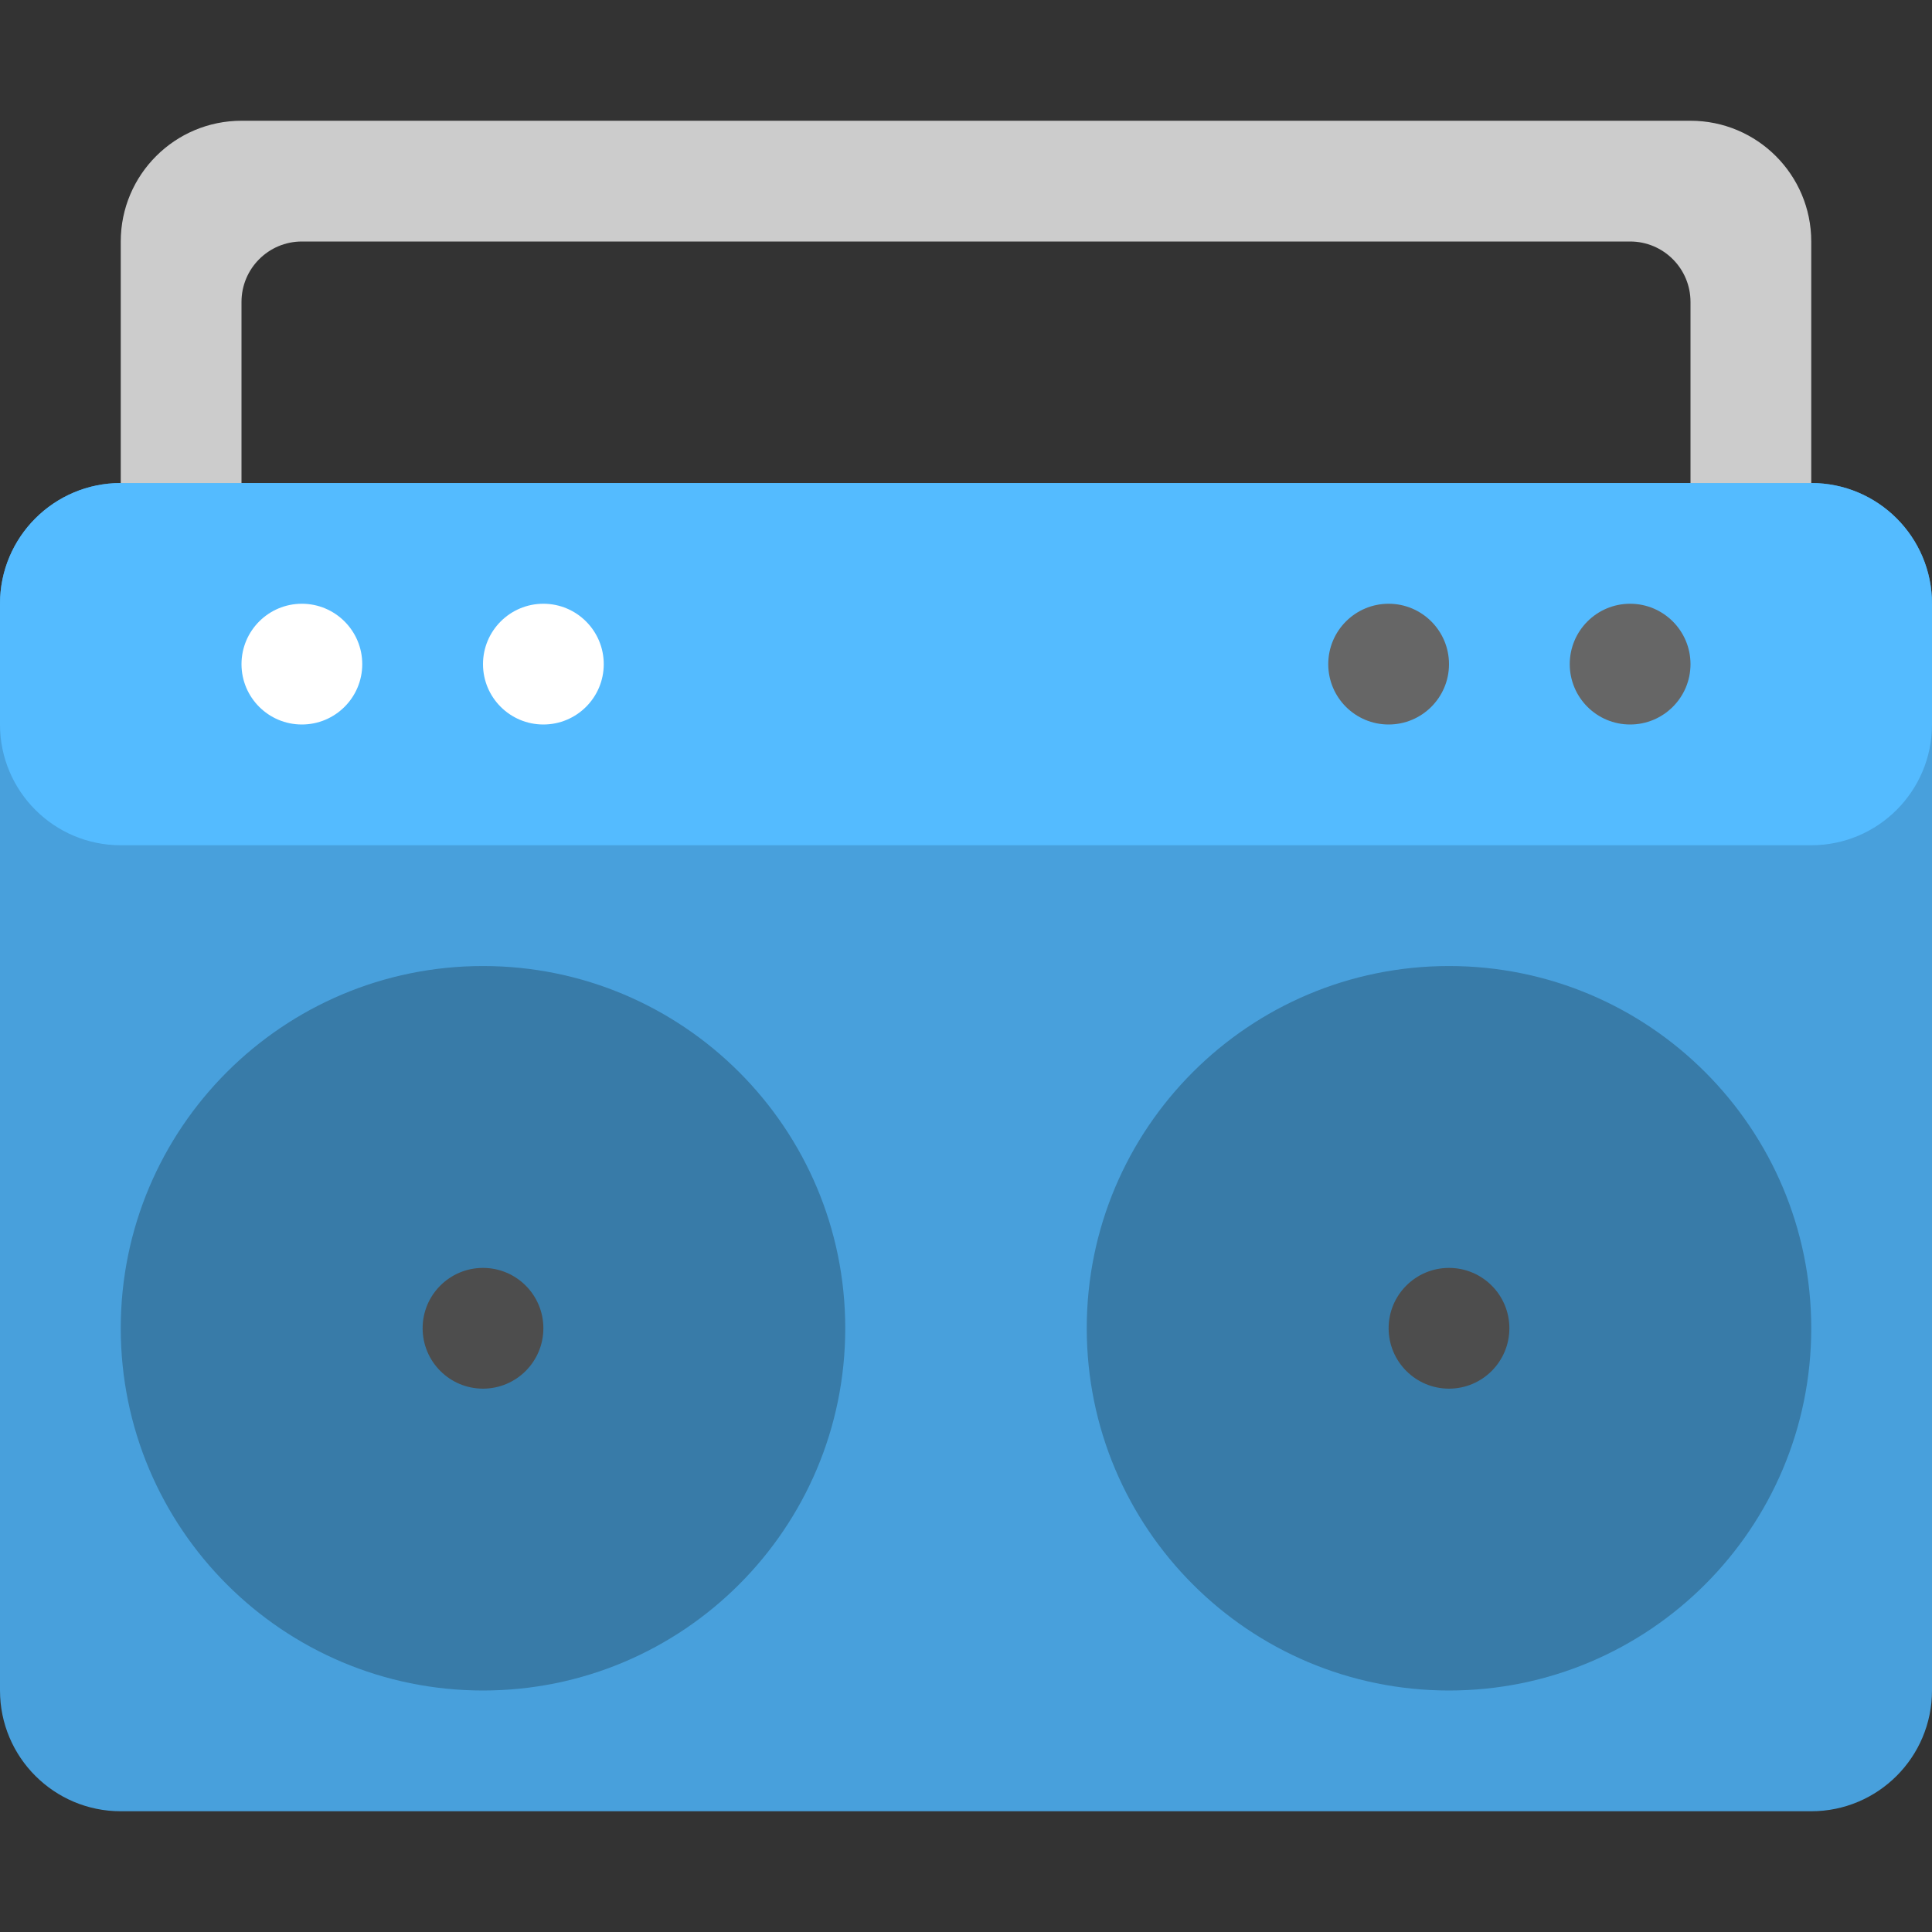
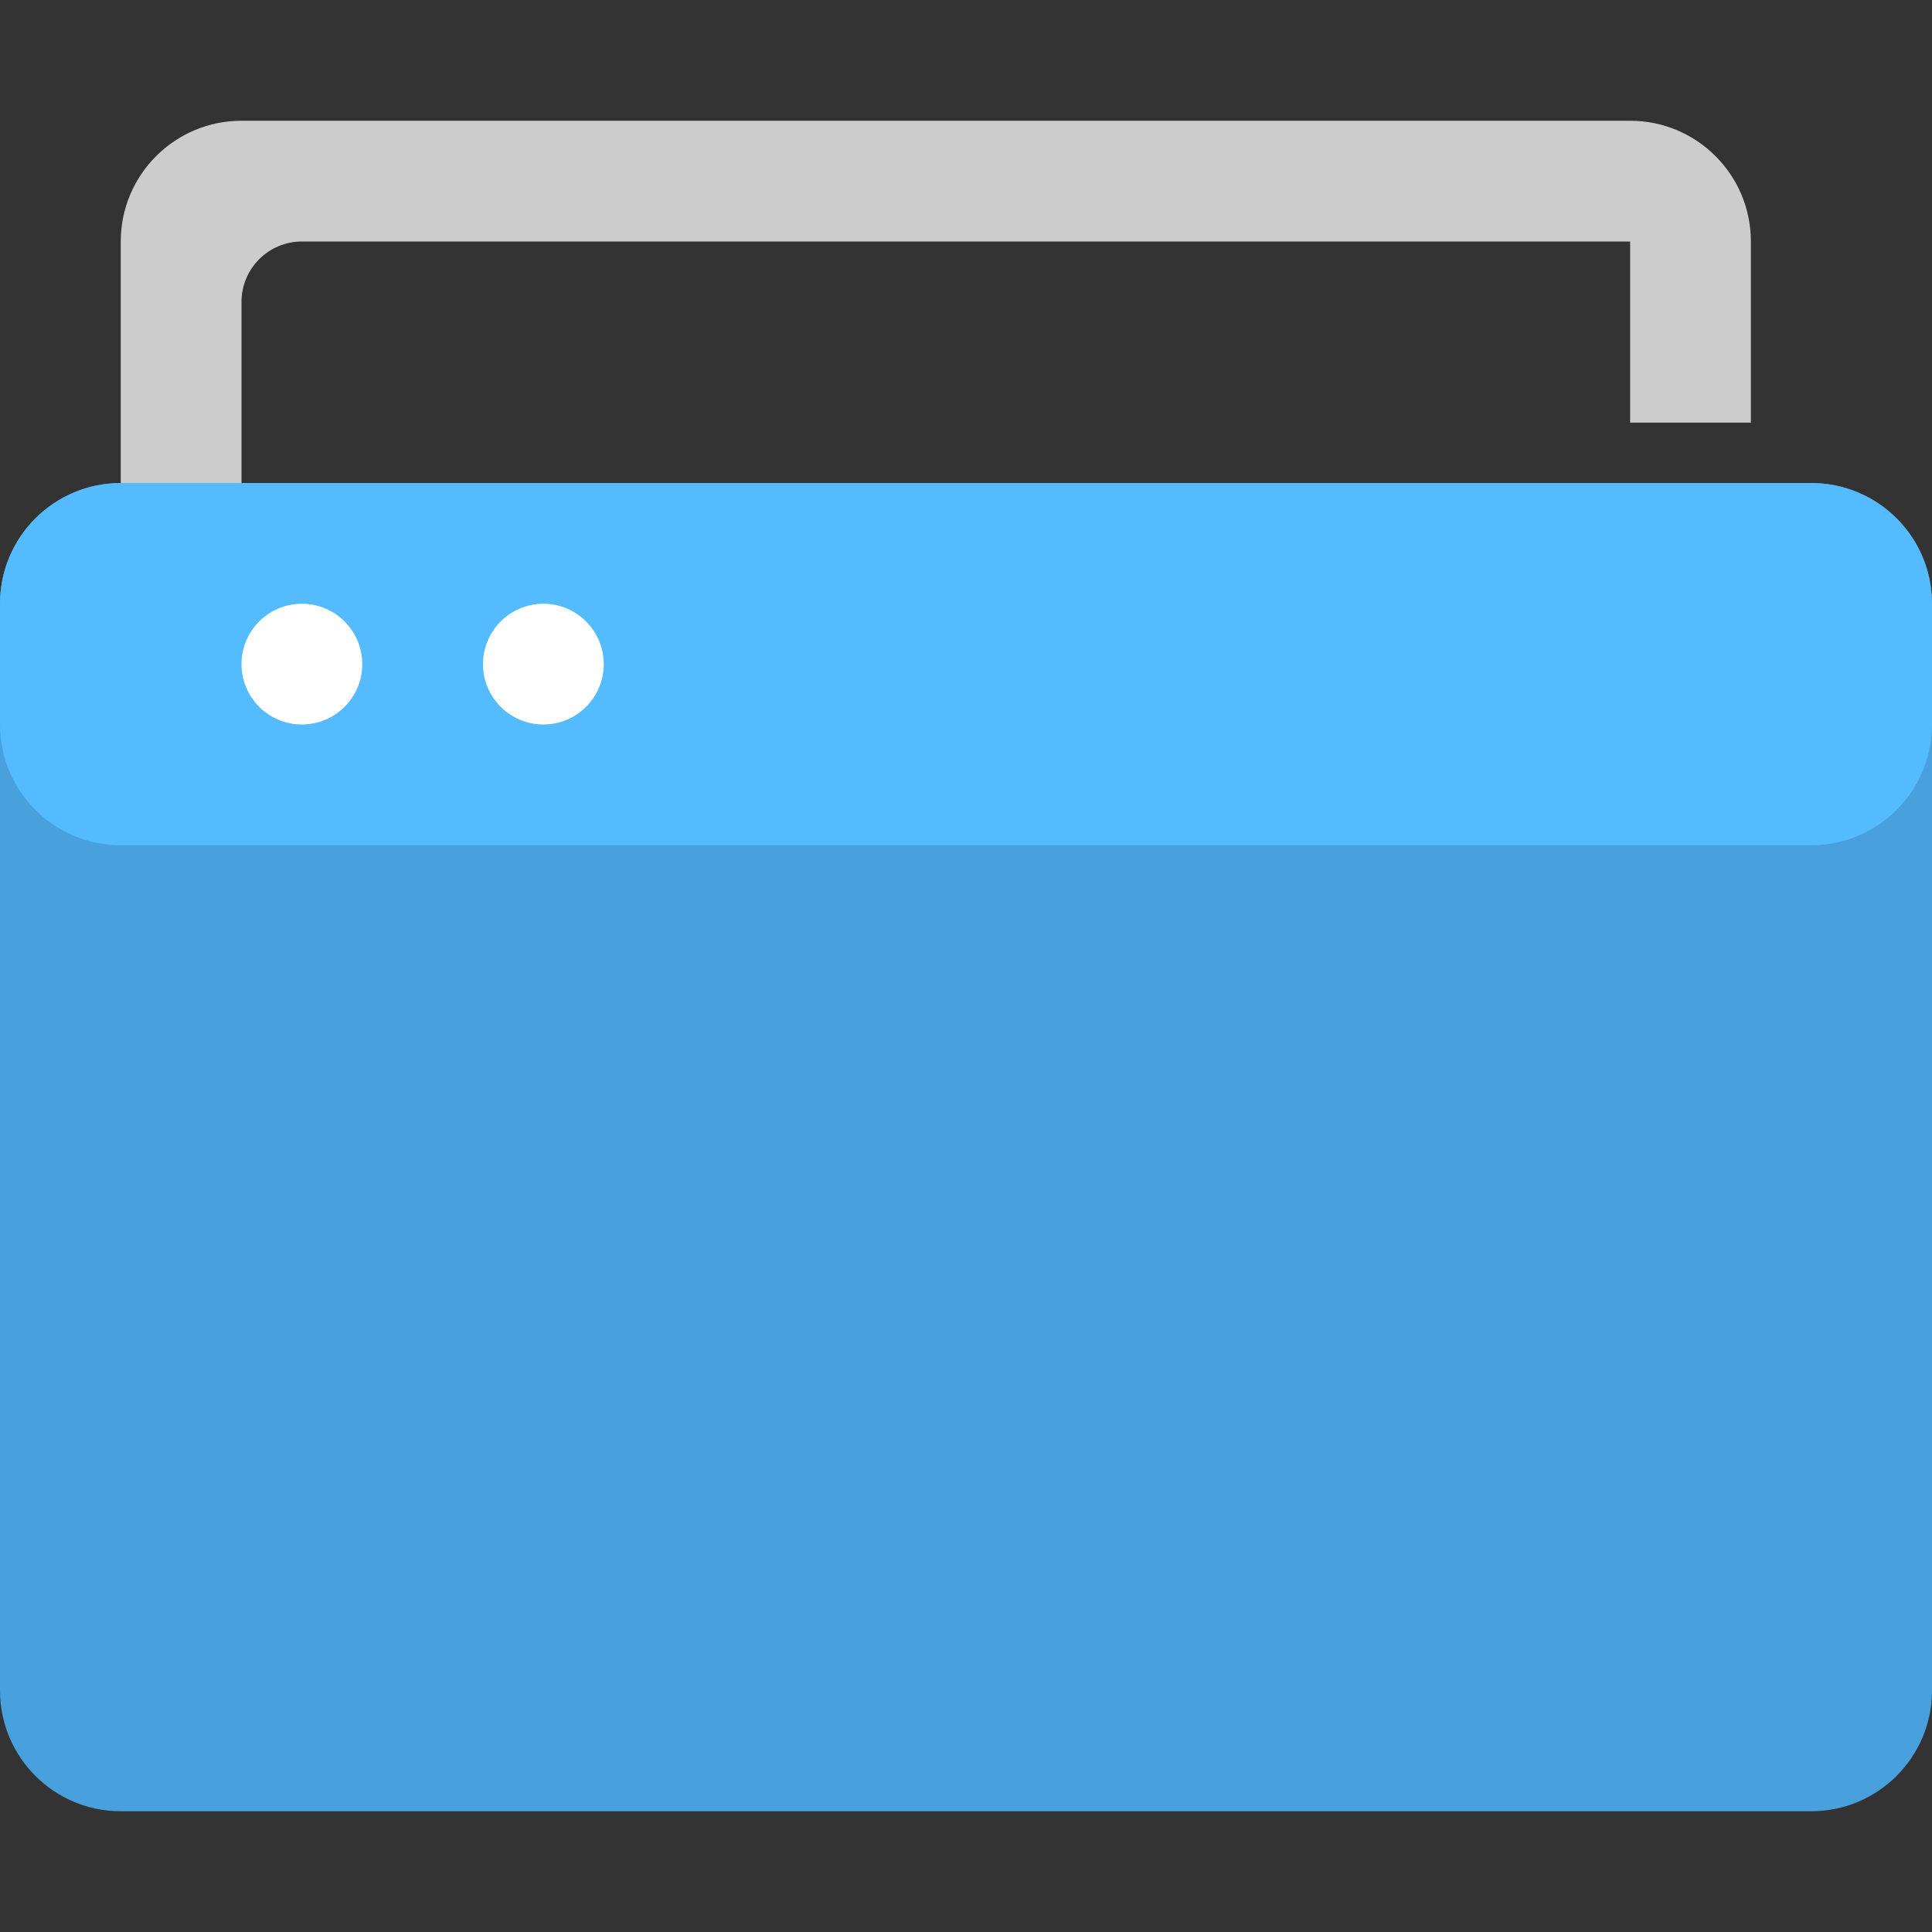
<svg xmlns="http://www.w3.org/2000/svg" width="800px" height="800px" viewBox="0 -4 64 64" id="Layer_1" version="1.1" xml:space="preserve">
  <rect x="0" y="-4" width="64" height="64" fill="#333333" stroke="none" />
  <g id="Base_23_">
    <g>
      <path d="M60,12.001H4c-2.209,0-4,1.79-4,3.999v36c0,2.209,1.791,4,4,4h56c2.209,0,4-1.791,4-4V16    C64,13.791,62.209,12.001,60,12.001z" style="fill:#48A0DC;" />
    </g>
  </g>
  <g id="Shape_25_">
    <g>
      <path d="M60,12.001H4c-2.209,0-4,1.79-4,3.999v4c0,2.21,1.791,4,4,4h56c2.209,0,4-1.79,4-4v-4    C64,13.791,62.209,12.001,60,12.001z" style="fill:#54BBFF;" />
    </g>
  </g>
  <g id="Speakers_1_">
    <g>
-       <path d="M16,28.001C9.372,28.001,4,33.373,4,40    c0,6.628,5.372,12,12,12c6.627,0,12-5.372,12-12C28,33.373,22.627,28.001,16,28.001z M48,28.001c-6.628,0-12,5.372-12,11.999    c0,6.628,5.372,12,12,12c6.627,0,12-5.372,12-12C60,33.373,54.627,28.001,48,28.001z" style="fill-rule:evenodd;clip-rule:evenodd;fill:#387BA8;" />
-     </g>
+       </g>
  </g>
  <g id="Shape_26_">
    <g>
-       <path d="M16,38.001c-1.104,0-2,0.895-2,1.999    c0,1.105,0.896,2.001,2,2.001s2-0.896,2-2.001C18,38.896,17.104,38.001,16,38.001z M48,38.001c-1.104,0-2,0.895-2,1.999    c0,1.105,0.896,2.001,2,2.001s2-0.896,2-2.001C50,38.896,49.104,38.001,48,38.001z" style="fill-rule:evenodd;clip-rule:evenodd;fill:#4D4D4D;" />
-     </g>
+       </g>
  </g>
  <g id="Handle">
    <g>
-       <path d="M8,6.001C8,4.896,8.896,4,10,4h44c1.104,0,2,0.896,2,2.001v6    h4V4c0-2.209-1.791-4-4-4H8C5.791,0,4,1.791,4,4v8.001h4V6.001z" style="fill-rule:evenodd;clip-rule:evenodd;fill:#CCCCCC;" />
+       <path d="M8,6.001C8,4.896,8.896,4,10,4h44v6    h4V4c0-2.209-1.791-4-4-4H8C5.791,0,4,1.791,4,4v8.001h4V6.001z" style="fill-rule:evenodd;clip-rule:evenodd;fill:#CCCCCC;" />
    </g>
  </g>
  <g id="Btns_9_">
    <g>
      <path d="M10,16c-1.104,0-2,0.896-2,2.001S8.896,20,10,20    s2-0.895,2-1.999S11.104,16,10,16z M18,16c-1.104,0-2,0.896-2,2.001S16.896,20,18,20s2-0.895,2-1.999S19.104,16,18,16z" style="fill-rule:evenodd;clip-rule:evenodd;fill:#FFFFFF;" />
    </g>
  </g>
  <g id="Btns_10_">
    <g>
-       <path d="M46,16c-1.104,0-2,0.896-2,2.001S44.896,20,46,20    s2-0.895,2-1.999S47.104,16,46,16z M54,16c-1.104,0-2,0.896-2,2.001S52.896,20,54,20s2-0.895,2-1.999S55.104,16,54,16z" style="fill-rule:evenodd;clip-rule:evenodd;fill:#666666;" />
-     </g>
+       </g>
  </g>
  <g />
  <g />
  <g />
  <g />
  <g />
  <g />
  <g />
  <g />
  <g />
  <g />
  <g />
  <g />
  <g />
  <g />
  <g />
</svg>